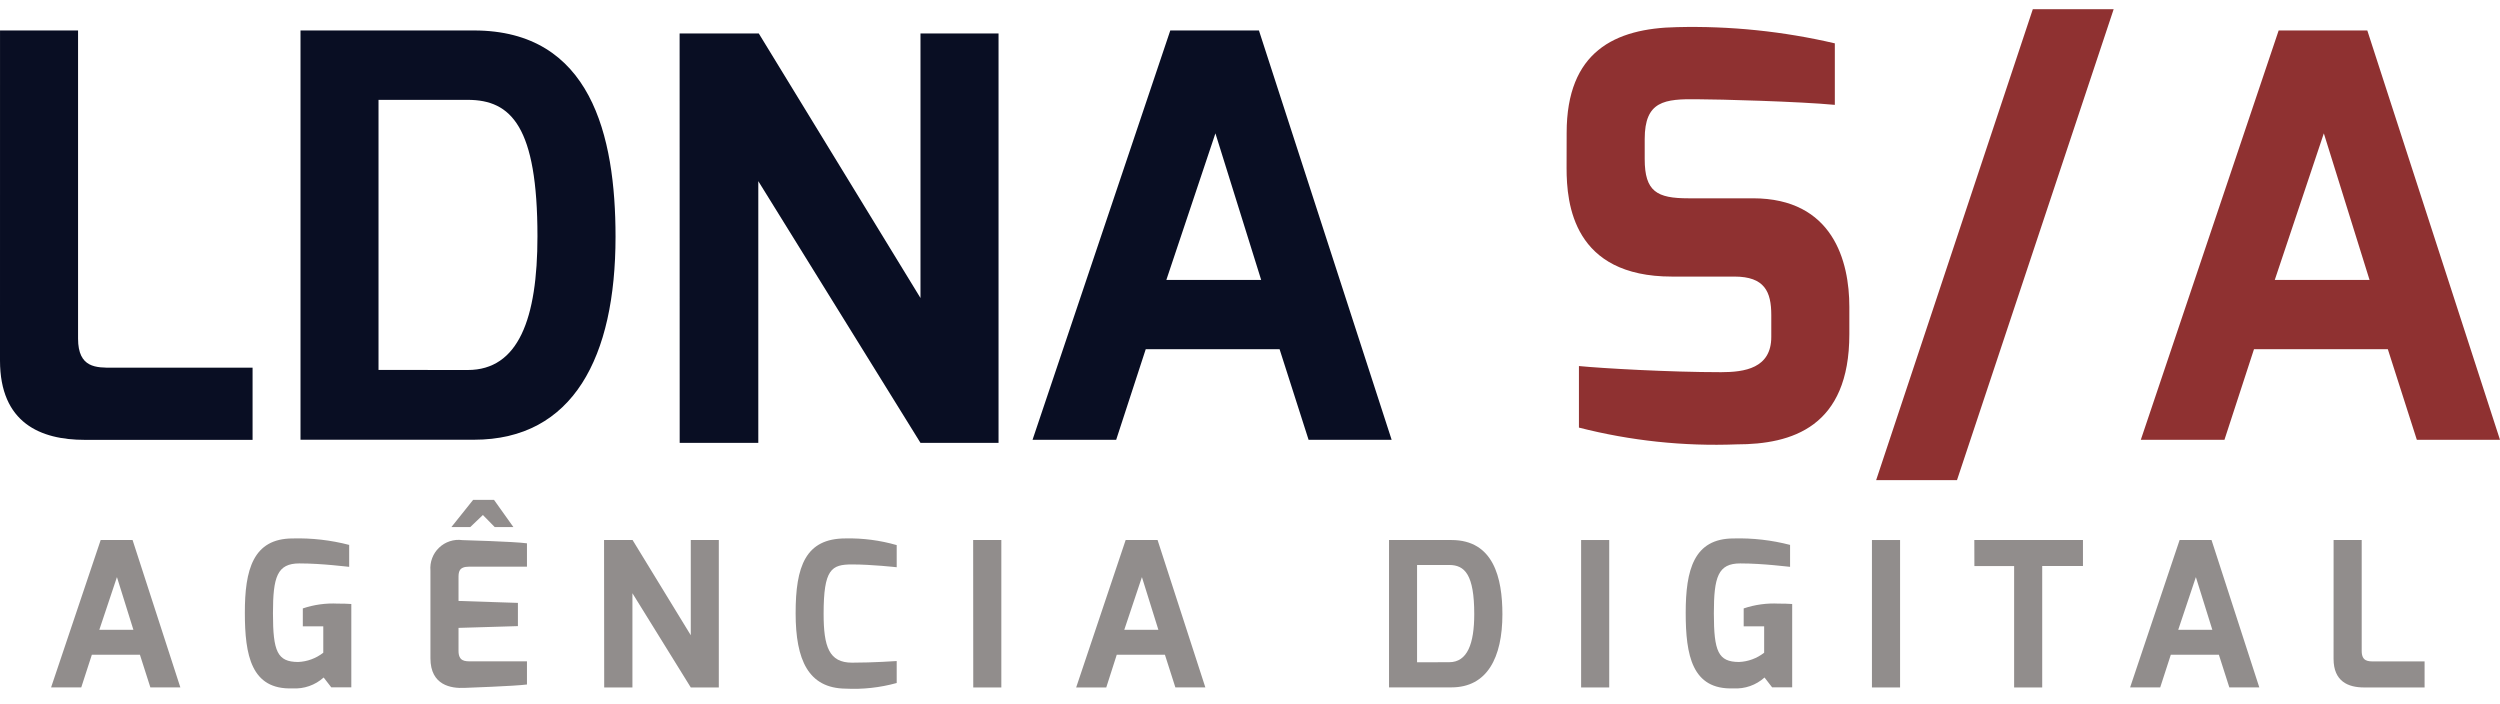
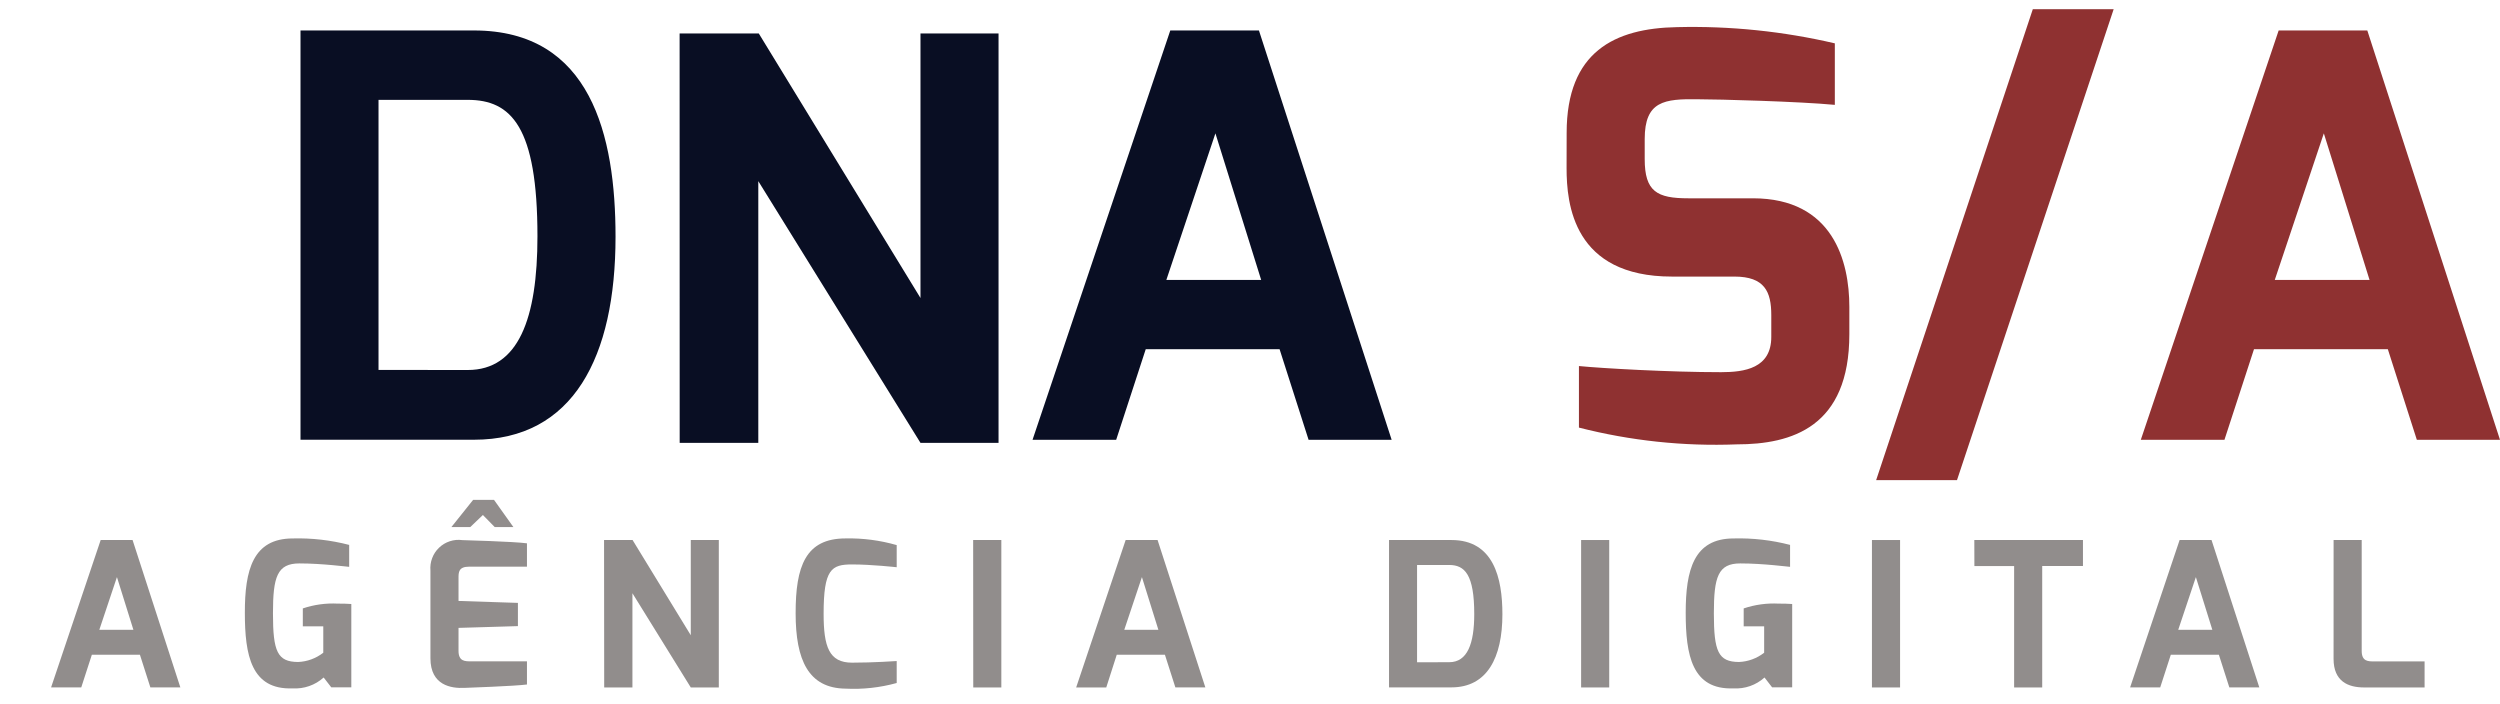
<svg xmlns="http://www.w3.org/2000/svg" width="103" height="29" viewBox="0 0 103 29" fill="none">
  <g clip-path="url(#clip0_16048_1230)">
-     <path d="M0.001 1.255H3.216V13.951C3.216 15.172 3.975 15.149 4.641 15.149H10.406V18.122H3.491C1.675 18.122 0 17.431 0 14.85L0.001 1.255Z" fill="#090E23" />
    <path d="M12.381 1.255H19.525C24.349 1.255 25.36 5.584 25.36 9.753C25.36 14.707 23.617 18.117 19.525 18.117H12.381V1.255ZM19.272 15.244C21.363 15.244 22.143 13.125 22.143 9.736C22.143 5.219 21.064 4.114 19.272 4.114H15.595V15.241L19.272 15.244Z" fill="#090E23" />
    <path d="M28 1.379H31.262L37.924 12.278V1.379H41.14V18.246H37.924L31.242 7.463V18.246H28.003L28 1.379Z" fill="#090E23" />
    <path d="M48.216 1.255H51.868L57.336 18.121H53.914L52.719 14.388H47.204L45.986 18.121H42.54L48.216 1.255ZM51.96 11.532L50.075 5.494L48.054 11.532H51.96Z" fill="#090E23" />
    <path d="M64.546 5.472C64.546 2.131 66.522 1.164 69.094 1.118C71.281 1.064 73.465 1.289 75.595 1.786V4.32C74.125 4.181 70.794 4.09 69.967 4.09C68.566 4.067 67.762 4.163 67.762 5.726V6.557C67.762 7.893 68.27 8.17 69.554 8.17H72.219C75.527 8.17 76.193 10.774 76.193 12.64V13.769C76.193 17.594 73.826 18.308 71.552 18.308C69.364 18.393 67.174 18.16 65.052 17.617V15.081C65.971 15.172 68.772 15.334 70.91 15.334C71.874 15.334 72.977 15.174 72.977 13.882V12.984C72.977 12.017 72.702 11.395 71.458 11.395H68.885C64.817 11.395 64.543 8.399 64.543 6.925L64.546 5.472Z" fill="#8F3131" />
    <path d="M83.752 0.379H87.083L80.628 19.782H77.297L83.752 0.379Z" fill="#8F3131" />
    <path d="M93.881 1.255H97.533L103 18.121H99.574L98.379 14.388H92.864L91.647 18.121H88.201L93.881 1.255ZM97.625 11.532L95.742 5.494L93.721 11.532H97.625Z" fill="#8F3131" />
    <path d="M4.148 22.249H5.462L7.43 28.32H6.195L5.765 26.976H3.784L3.348 28.32H2.105L4.148 22.249ZM5.496 25.948L4.818 23.776L4.092 25.948H5.496Z" fill="#918D8C" />
    <path d="M12.062 22.184C12.845 22.163 13.627 22.253 14.386 22.45V23.354C14.336 23.354 13.278 23.213 12.336 23.213C11.417 23.213 11.246 23.769 11.246 25.27C11.246 26.846 11.428 27.268 12.28 27.274C12.658 27.259 13.021 27.125 13.319 26.892V25.806H12.476V25.067C12.939 24.911 13.427 24.844 13.915 24.869C14.088 24.869 14.277 24.869 14.474 24.885V28.319H13.649L13.335 27.913C13.162 28.069 12.96 28.189 12.74 28.266C12.521 28.343 12.288 28.375 12.056 28.361C10.345 28.427 10.088 26.984 10.088 25.251C10.085 23.486 10.418 22.184 12.062 22.184Z" fill="#918D8C" />
    <path d="M17.734 23.513C17.719 23.338 17.742 23.162 17.804 22.998C17.865 22.834 17.962 22.686 18.089 22.565C18.215 22.444 18.367 22.353 18.534 22.299C18.7 22.244 18.876 22.229 19.049 22.253C19.049 22.253 21.183 22.311 21.711 22.385V23.347H19.321C18.891 23.347 18.891 23.587 18.891 23.812V24.759L21.338 24.839V25.796L18.891 25.869V26.816C18.891 27.253 19.164 27.247 19.404 27.247H21.711V28.201C21.239 28.267 19.131 28.341 19.131 28.341C18.594 28.366 17.734 28.242 17.734 27.122L17.734 23.513ZM19.493 20.594H20.353L21.152 21.716H20.383L19.895 21.218L19.374 21.716H18.597L19.493 20.594Z" fill="#918D8C" />
    <path d="M24.887 22.249H26.062L28.46 26.172V22.249H29.615V28.323H28.46L26.056 24.441V28.323H24.893L24.887 22.249Z" fill="#918D8C" />
    <path d="M34.838 22.183C35.55 22.168 36.26 22.261 36.944 22.458V23.37C36.936 23.37 35.92 23.255 35.106 23.255C34.255 23.255 33.933 23.445 33.933 25.286C33.933 26.649 34.156 27.302 35.106 27.302C35.977 27.302 36.944 27.235 36.944 27.235V28.14C36.259 28.329 35.548 28.408 34.838 28.372C33.308 28.355 32.78 27.195 32.78 25.271C32.777 23.328 33.19 22.183 34.838 22.183Z" fill="#918D8C" />
    <path d="M40.094 22.249H41.255V28.323H40.098L40.094 22.249Z" fill="#918D8C" />
    <path d="M46.377 22.249H47.692L49.66 28.32H48.425L47.995 26.976H46.01L45.578 28.323H44.338L46.377 22.249ZM47.725 25.948L47.047 23.776L46.32 25.948H47.725Z" fill="#918D8C" />
    <path d="M57.228 22.249H59.799C61.535 22.249 61.899 23.809 61.899 25.309C61.899 27.093 61.271 28.32 59.799 28.32H57.228V22.249ZM59.706 27.283C60.458 27.283 60.739 26.52 60.739 25.301C60.739 23.676 60.351 23.277 59.706 23.277H58.383V27.286L59.706 27.283Z" fill="#918D8C" />
    <path d="M65.142 22.249H66.3V28.323H65.142V22.249Z" fill="#918D8C" />
    <path d="M71.426 22.184C72.21 22.163 72.992 22.253 73.751 22.45V23.354C73.701 23.354 72.643 23.213 71.7 23.213C70.783 23.213 70.611 23.769 70.611 25.27C70.611 26.846 70.792 27.268 71.644 27.274C72.022 27.259 72.385 27.125 72.683 26.892V25.806H71.84V25.067C72.303 24.911 72.791 24.844 73.279 24.869C73.452 24.869 73.642 24.869 73.838 24.885V28.319H73.012L72.698 27.913C72.525 28.069 72.323 28.189 72.103 28.266C71.884 28.343 71.651 28.375 71.419 28.361C69.708 28.427 69.451 26.984 69.451 25.251C69.45 23.486 69.782 22.184 71.426 22.184Z" fill="#918D8C" />
    <path d="M77.124 22.249H78.283V28.323H77.124V22.249Z" fill="#918D8C" />
    <path d="M81.342 22.249H85.818V23.319H84.139V28.323H82.982V23.322H81.345L81.342 22.249Z" fill="#918D8C" />
    <path d="M89.8 22.249H91.115L93.083 28.32H91.848L91.418 26.976H89.437L89.001 28.32H87.761L89.8 22.249ZM91.148 25.948L90.47 23.776L89.743 25.948H91.148Z" fill="#918D8C" />
    <path d="M96.144 22.249H97.302V26.819C97.302 27.256 97.575 27.25 97.815 27.25H99.893V28.323H97.399C96.745 28.323 96.143 28.074 96.143 27.145L96.144 22.249Z" fill="#918D8C" />
  </g>
  <defs>
    <clipPath id="clip0_16048_1230">
      <rect width="103" height="28" fill="white" transform="translate(0 0.379)" />
    </clipPath>
  </defs>
</svg>